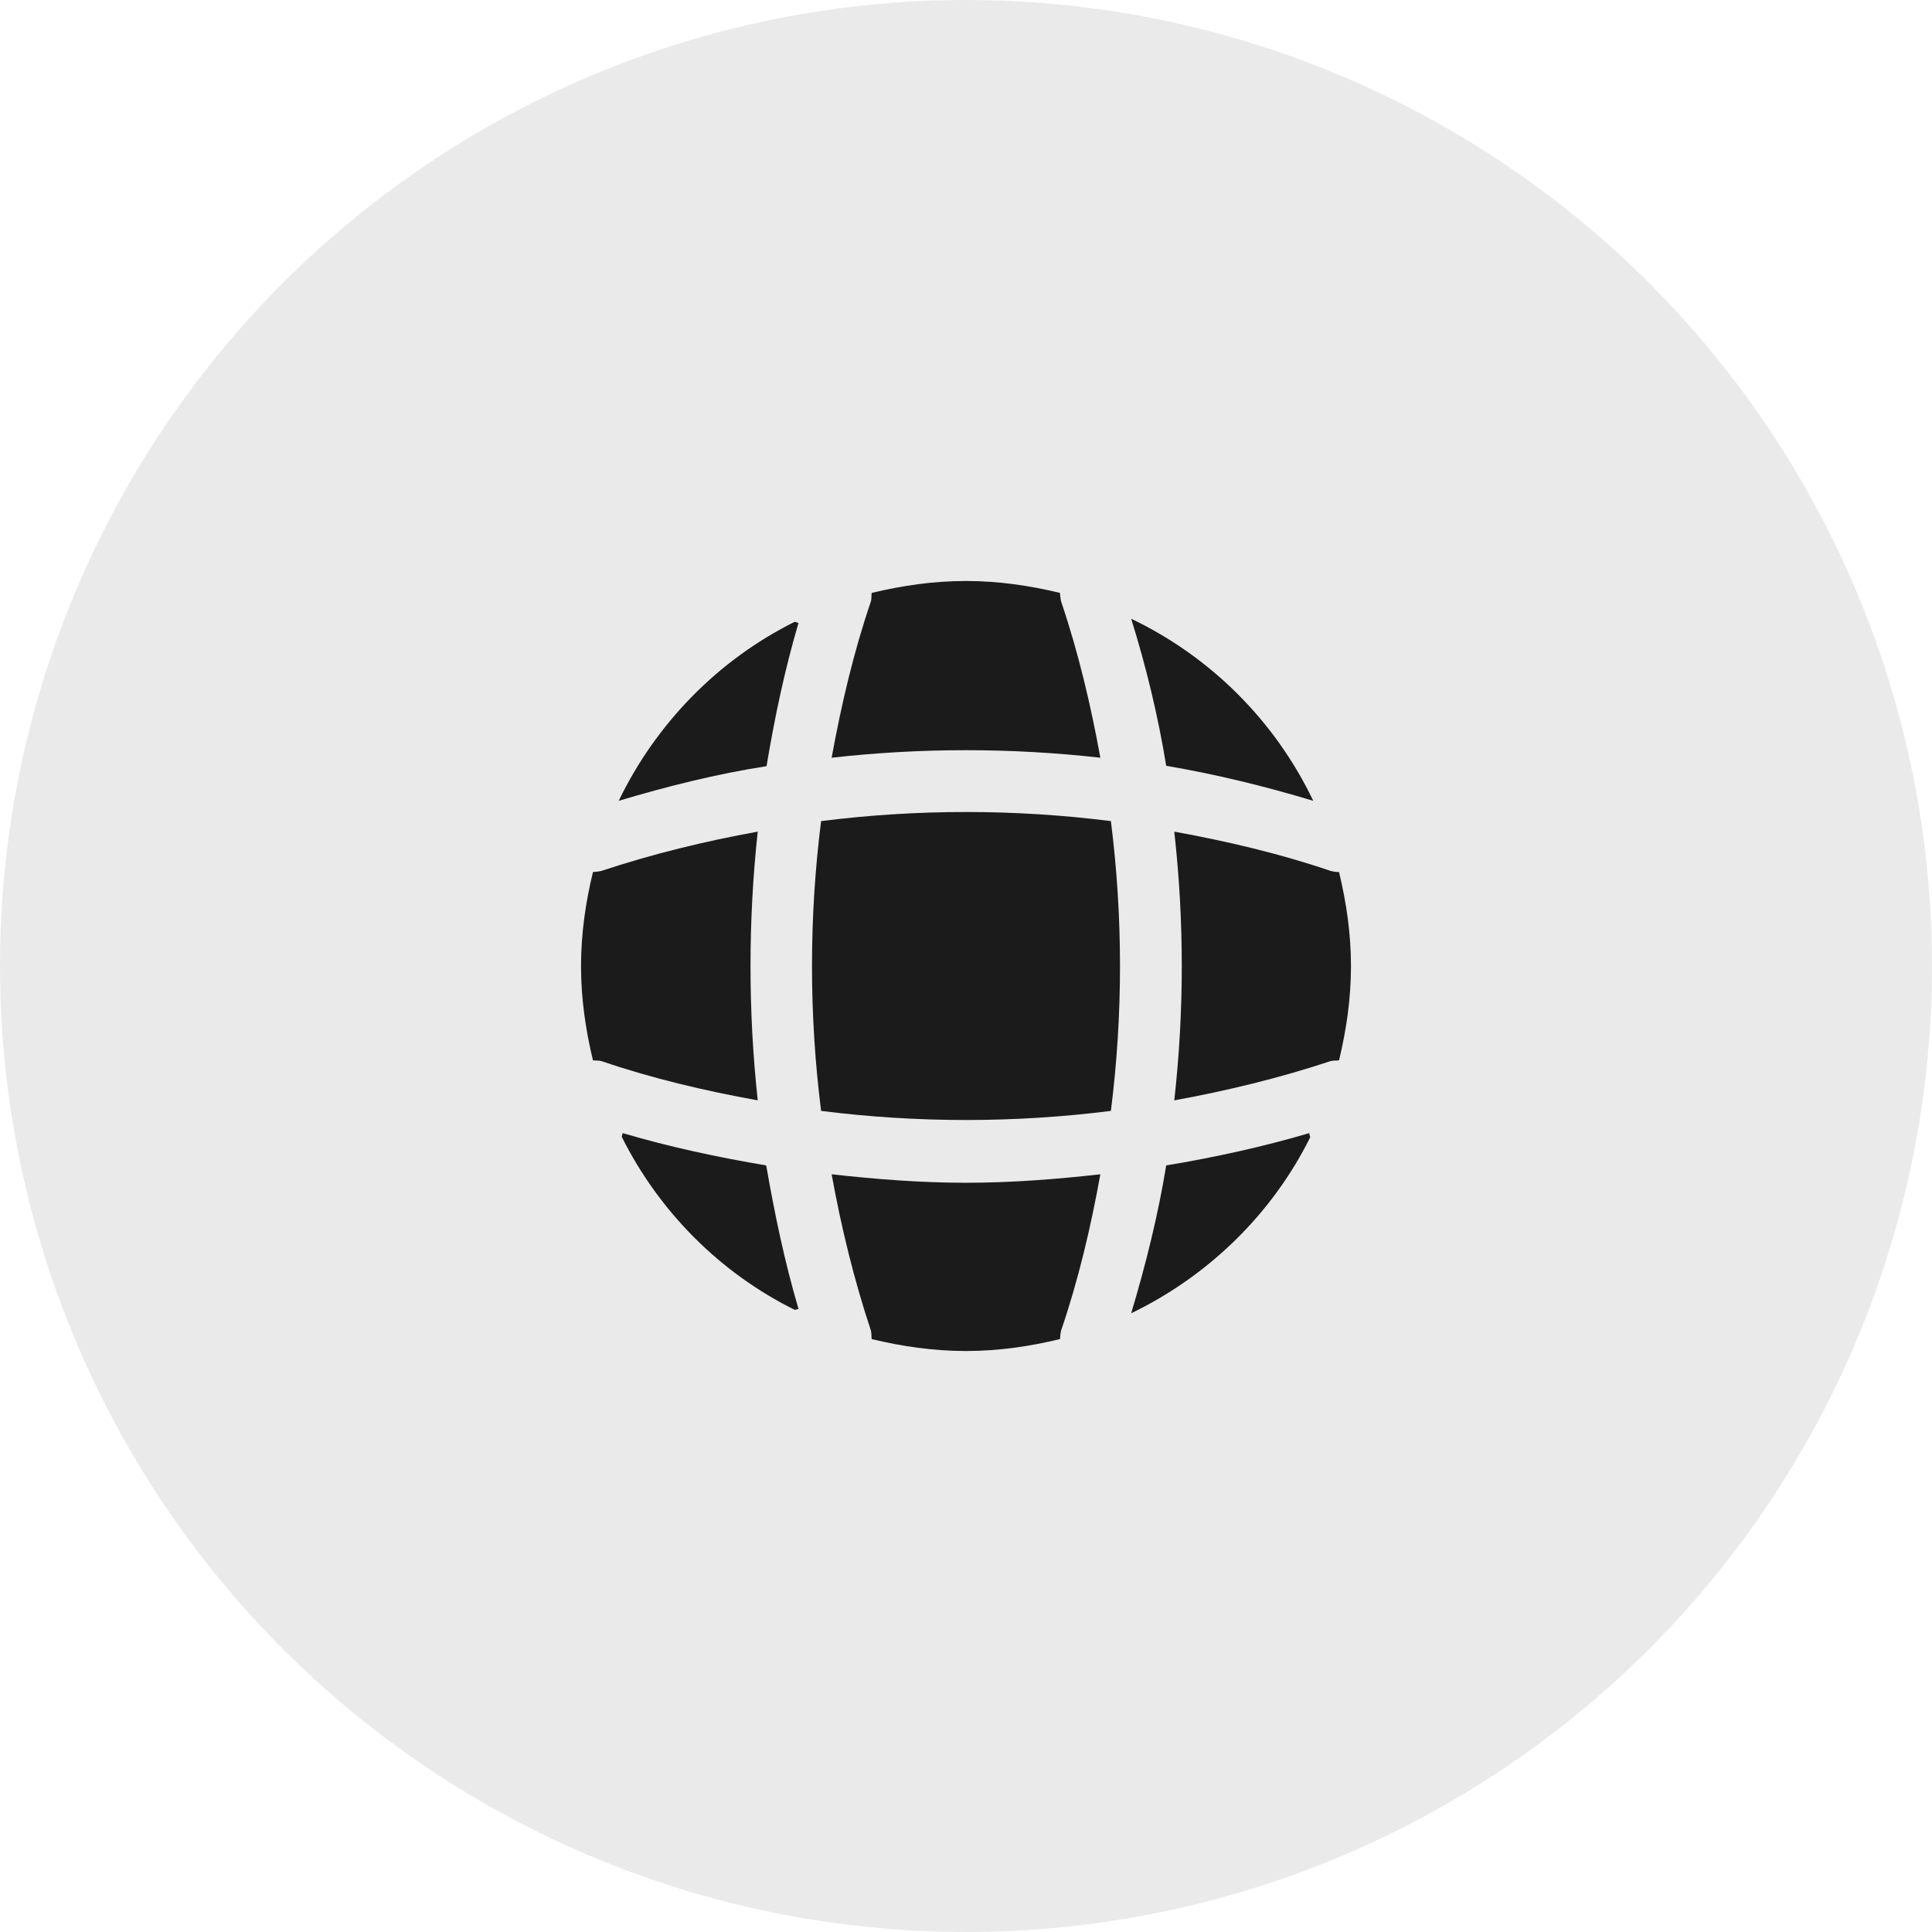
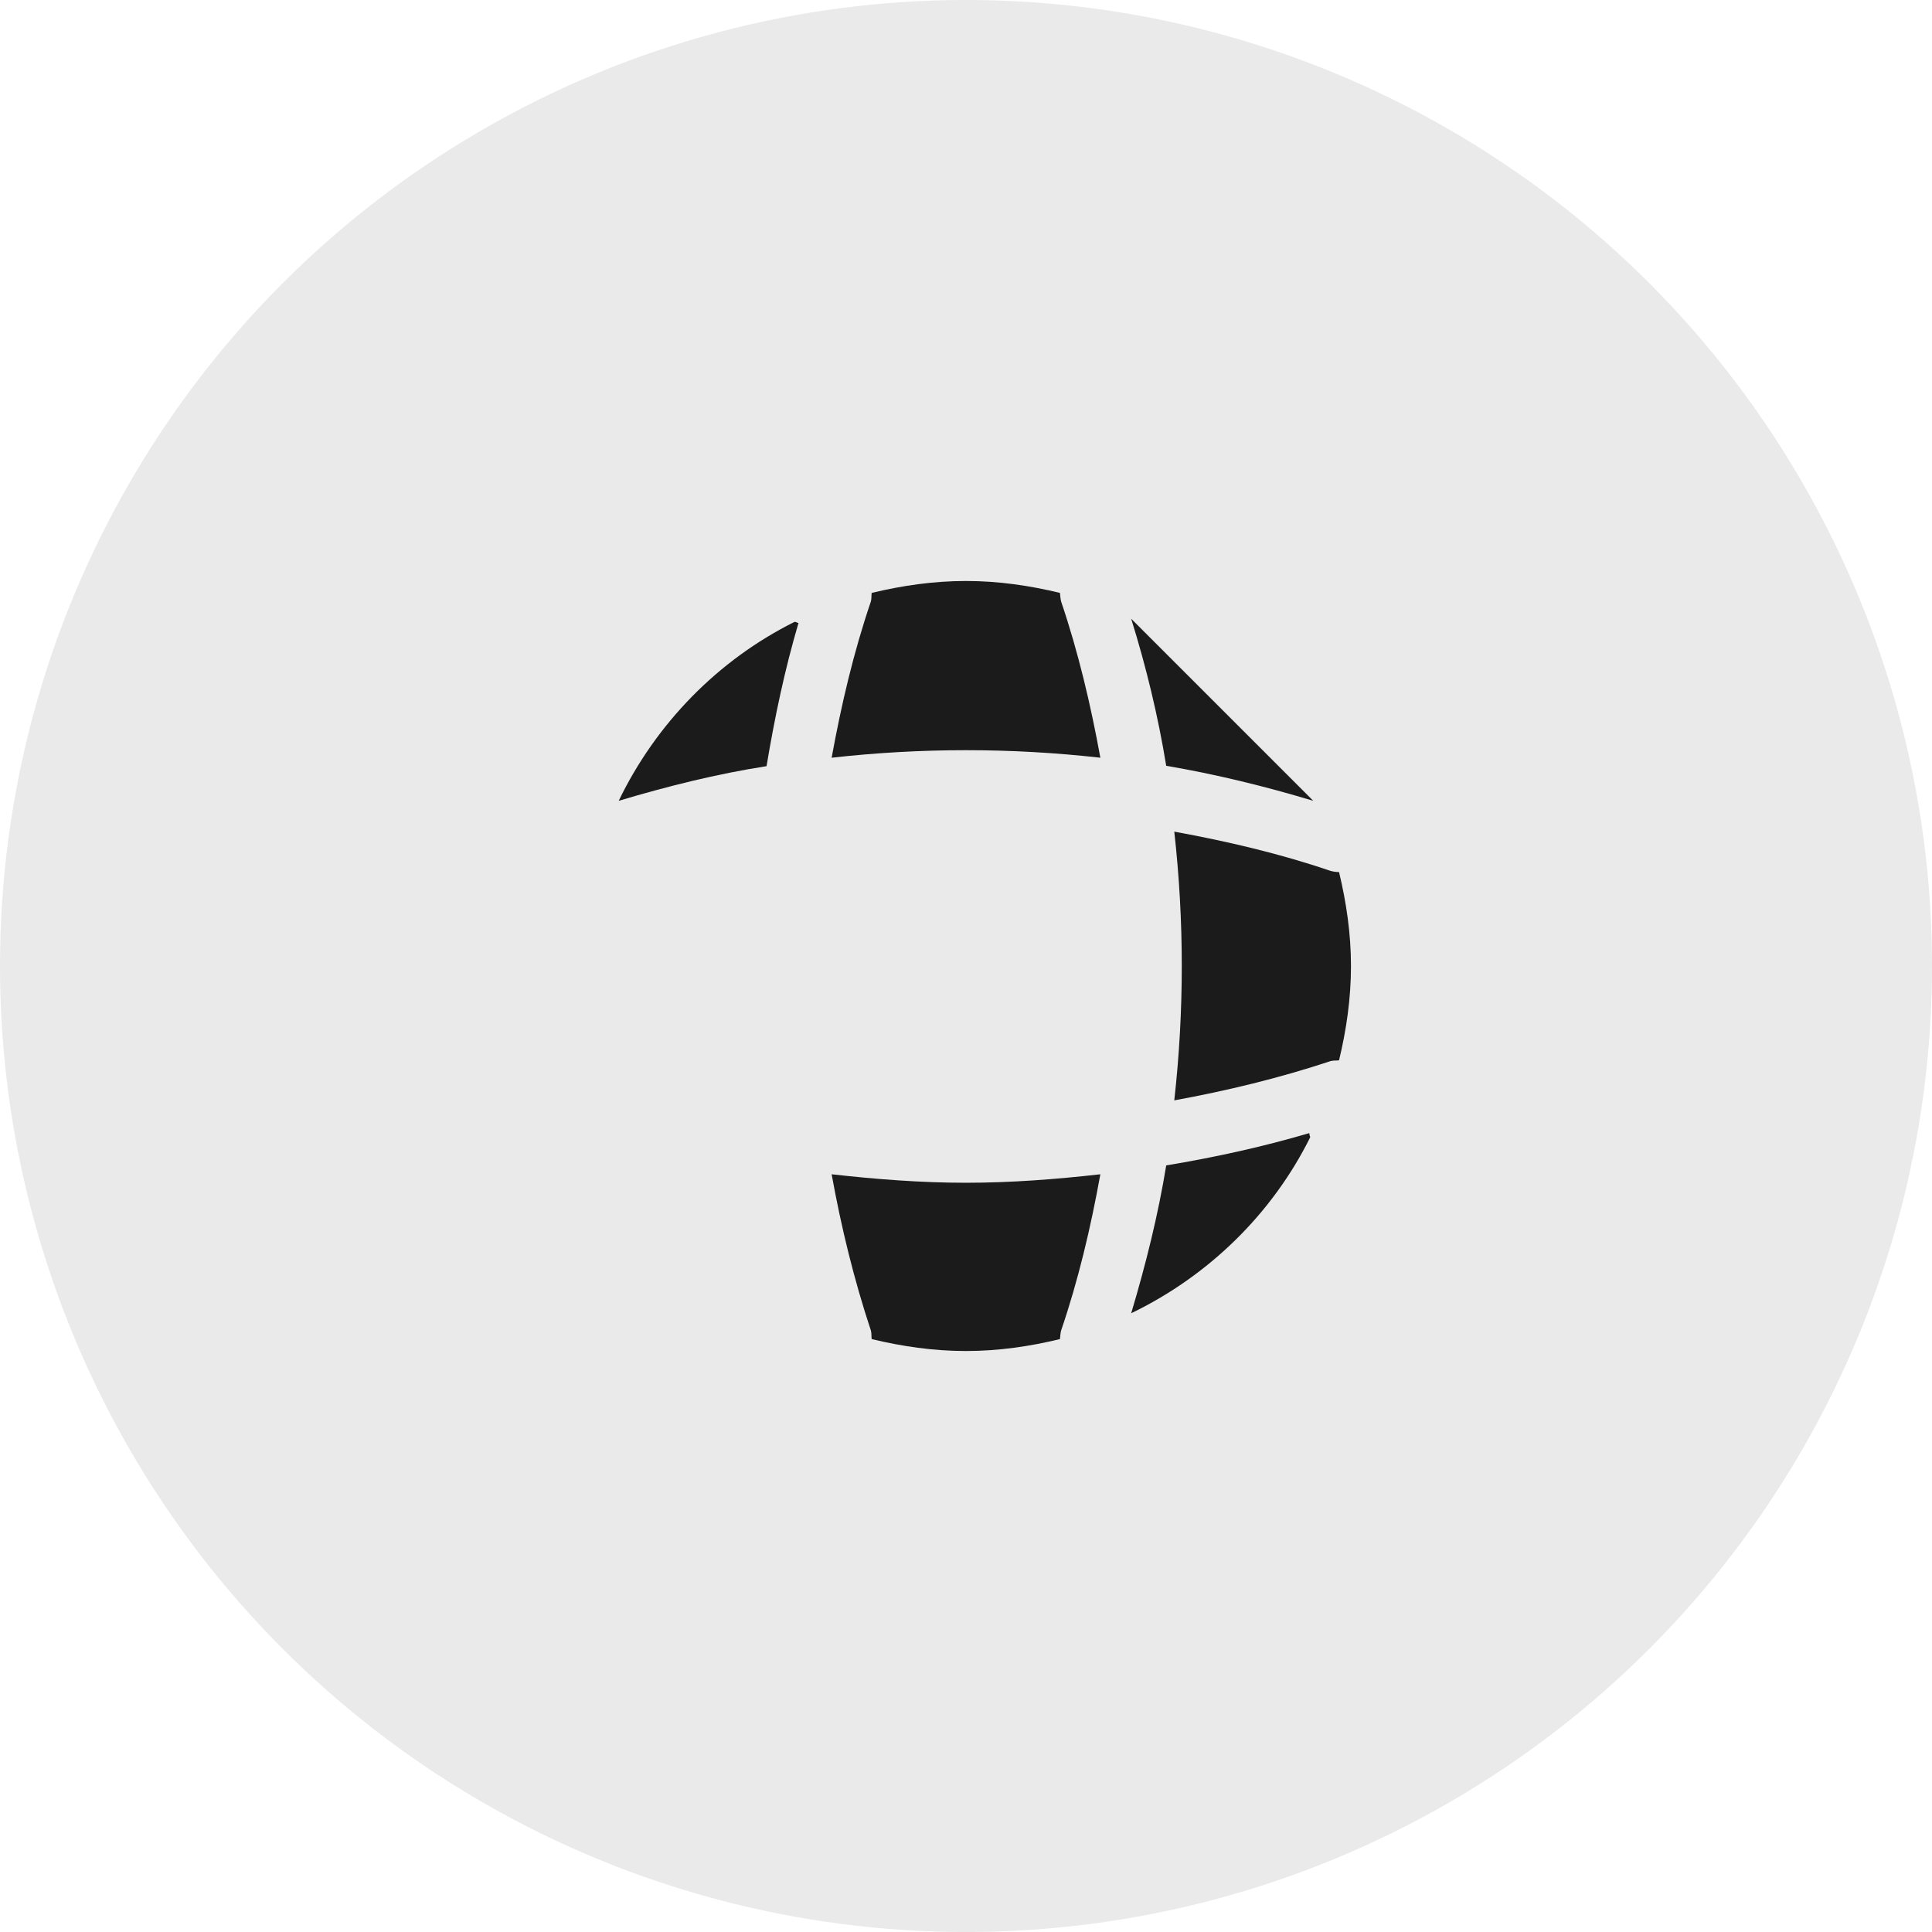
<svg xmlns="http://www.w3.org/2000/svg" width="46" height="46" viewBox="0 0 46 46" fill="none">
  <circle cx="23" cy="23" r="23" fill="#EAEAEA" />
-   <path d="M19.013 31.168C18.985 31.168 18.948 31.186 18.921 31.186C17.143 30.306 15.694 28.848 14.805 27.07C14.805 27.043 14.823 27.006 14.823 26.978C15.942 27.308 17.097 27.556 18.243 27.748C18.444 28.903 18.683 30.049 19.013 31.168Z" fill="#1B1B1B" />
  <path d="M31.195 27.079C30.288 28.903 28.775 30.379 26.933 31.268C27.281 30.104 27.574 28.931 27.767 27.748C28.922 27.556 30.058 27.308 31.177 26.978C31.168 27.015 31.195 27.052 31.195 27.079Z" fill="#1B1B1B" />
-   <path d="M31.268 19.067C30.113 18.719 28.949 18.435 27.767 18.233C27.574 17.051 27.29 15.877 26.933 14.732C28.83 15.639 30.361 17.17 31.268 19.067Z" fill="#1B1B1B" />
+   <path d="M31.268 19.067C30.113 18.719 28.949 18.435 27.767 18.233C27.574 17.051 27.29 15.877 26.933 14.732Z" fill="#1B1B1B" />
  <path d="M19.012 14.832C18.682 15.951 18.444 17.087 18.251 18.242C17.069 18.426 15.896 18.719 14.731 19.067C15.621 17.225 17.096 15.713 18.921 14.805C18.948 14.805 18.985 14.832 19.012 14.832Z" fill="#1B1B1B" />
  <path d="M26.199 18.041C24.072 17.802 21.927 17.802 19.801 18.041C20.03 16.785 20.323 15.529 20.736 14.319C20.754 14.246 20.745 14.191 20.754 14.117C21.478 13.943 22.221 13.833 23 13.833C23.77 13.833 24.522 13.943 25.237 14.117C25.246 14.191 25.246 14.246 25.264 14.319C25.677 15.538 25.97 16.785 26.199 18.041Z" fill="#1B1B1B" />
-   <path d="M18.041 26.199C16.776 25.97 15.529 25.677 14.319 25.264C14.246 25.246 14.191 25.255 14.118 25.246C13.944 24.522 13.834 23.779 13.834 23C13.834 22.23 13.944 21.478 14.118 20.763C14.191 20.754 14.246 20.754 14.319 20.736C15.539 20.332 16.776 20.03 18.041 19.801C17.812 21.927 17.812 24.073 18.041 26.199Z" fill="#1B1B1B" />
  <path d="M32.166 23C32.166 23.779 32.056 24.522 31.882 25.246C31.809 25.255 31.754 25.246 31.681 25.264C30.462 25.668 29.215 25.97 27.959 26.199C28.197 24.073 28.197 21.927 27.959 19.801C29.215 20.03 30.471 20.323 31.681 20.736C31.754 20.754 31.809 20.763 31.882 20.763C32.056 21.488 32.166 22.23 32.166 23Z" fill="#1B1B1B" />
  <path d="M26.199 27.959C25.97 29.224 25.677 30.471 25.264 31.681C25.246 31.754 25.246 31.809 25.237 31.883C24.522 32.057 23.77 32.167 23 32.167C22.221 32.167 21.478 32.057 20.754 31.883C20.745 31.809 20.754 31.754 20.736 31.681C20.332 30.462 20.03 29.224 19.801 27.959C20.864 28.078 21.927 28.161 23 28.161C24.072 28.161 25.145 28.078 26.199 27.959Z" fill="#1B1B1B" />
-   <path d="M26.45 26.45C24.157 26.739 21.843 26.739 19.55 26.45C19.261 24.157 19.261 21.843 19.55 19.55C21.843 19.261 24.157 19.261 26.45 19.55C26.739 21.843 26.739 24.157 26.45 26.45Z" fill="#1B1B1B" />
</svg>